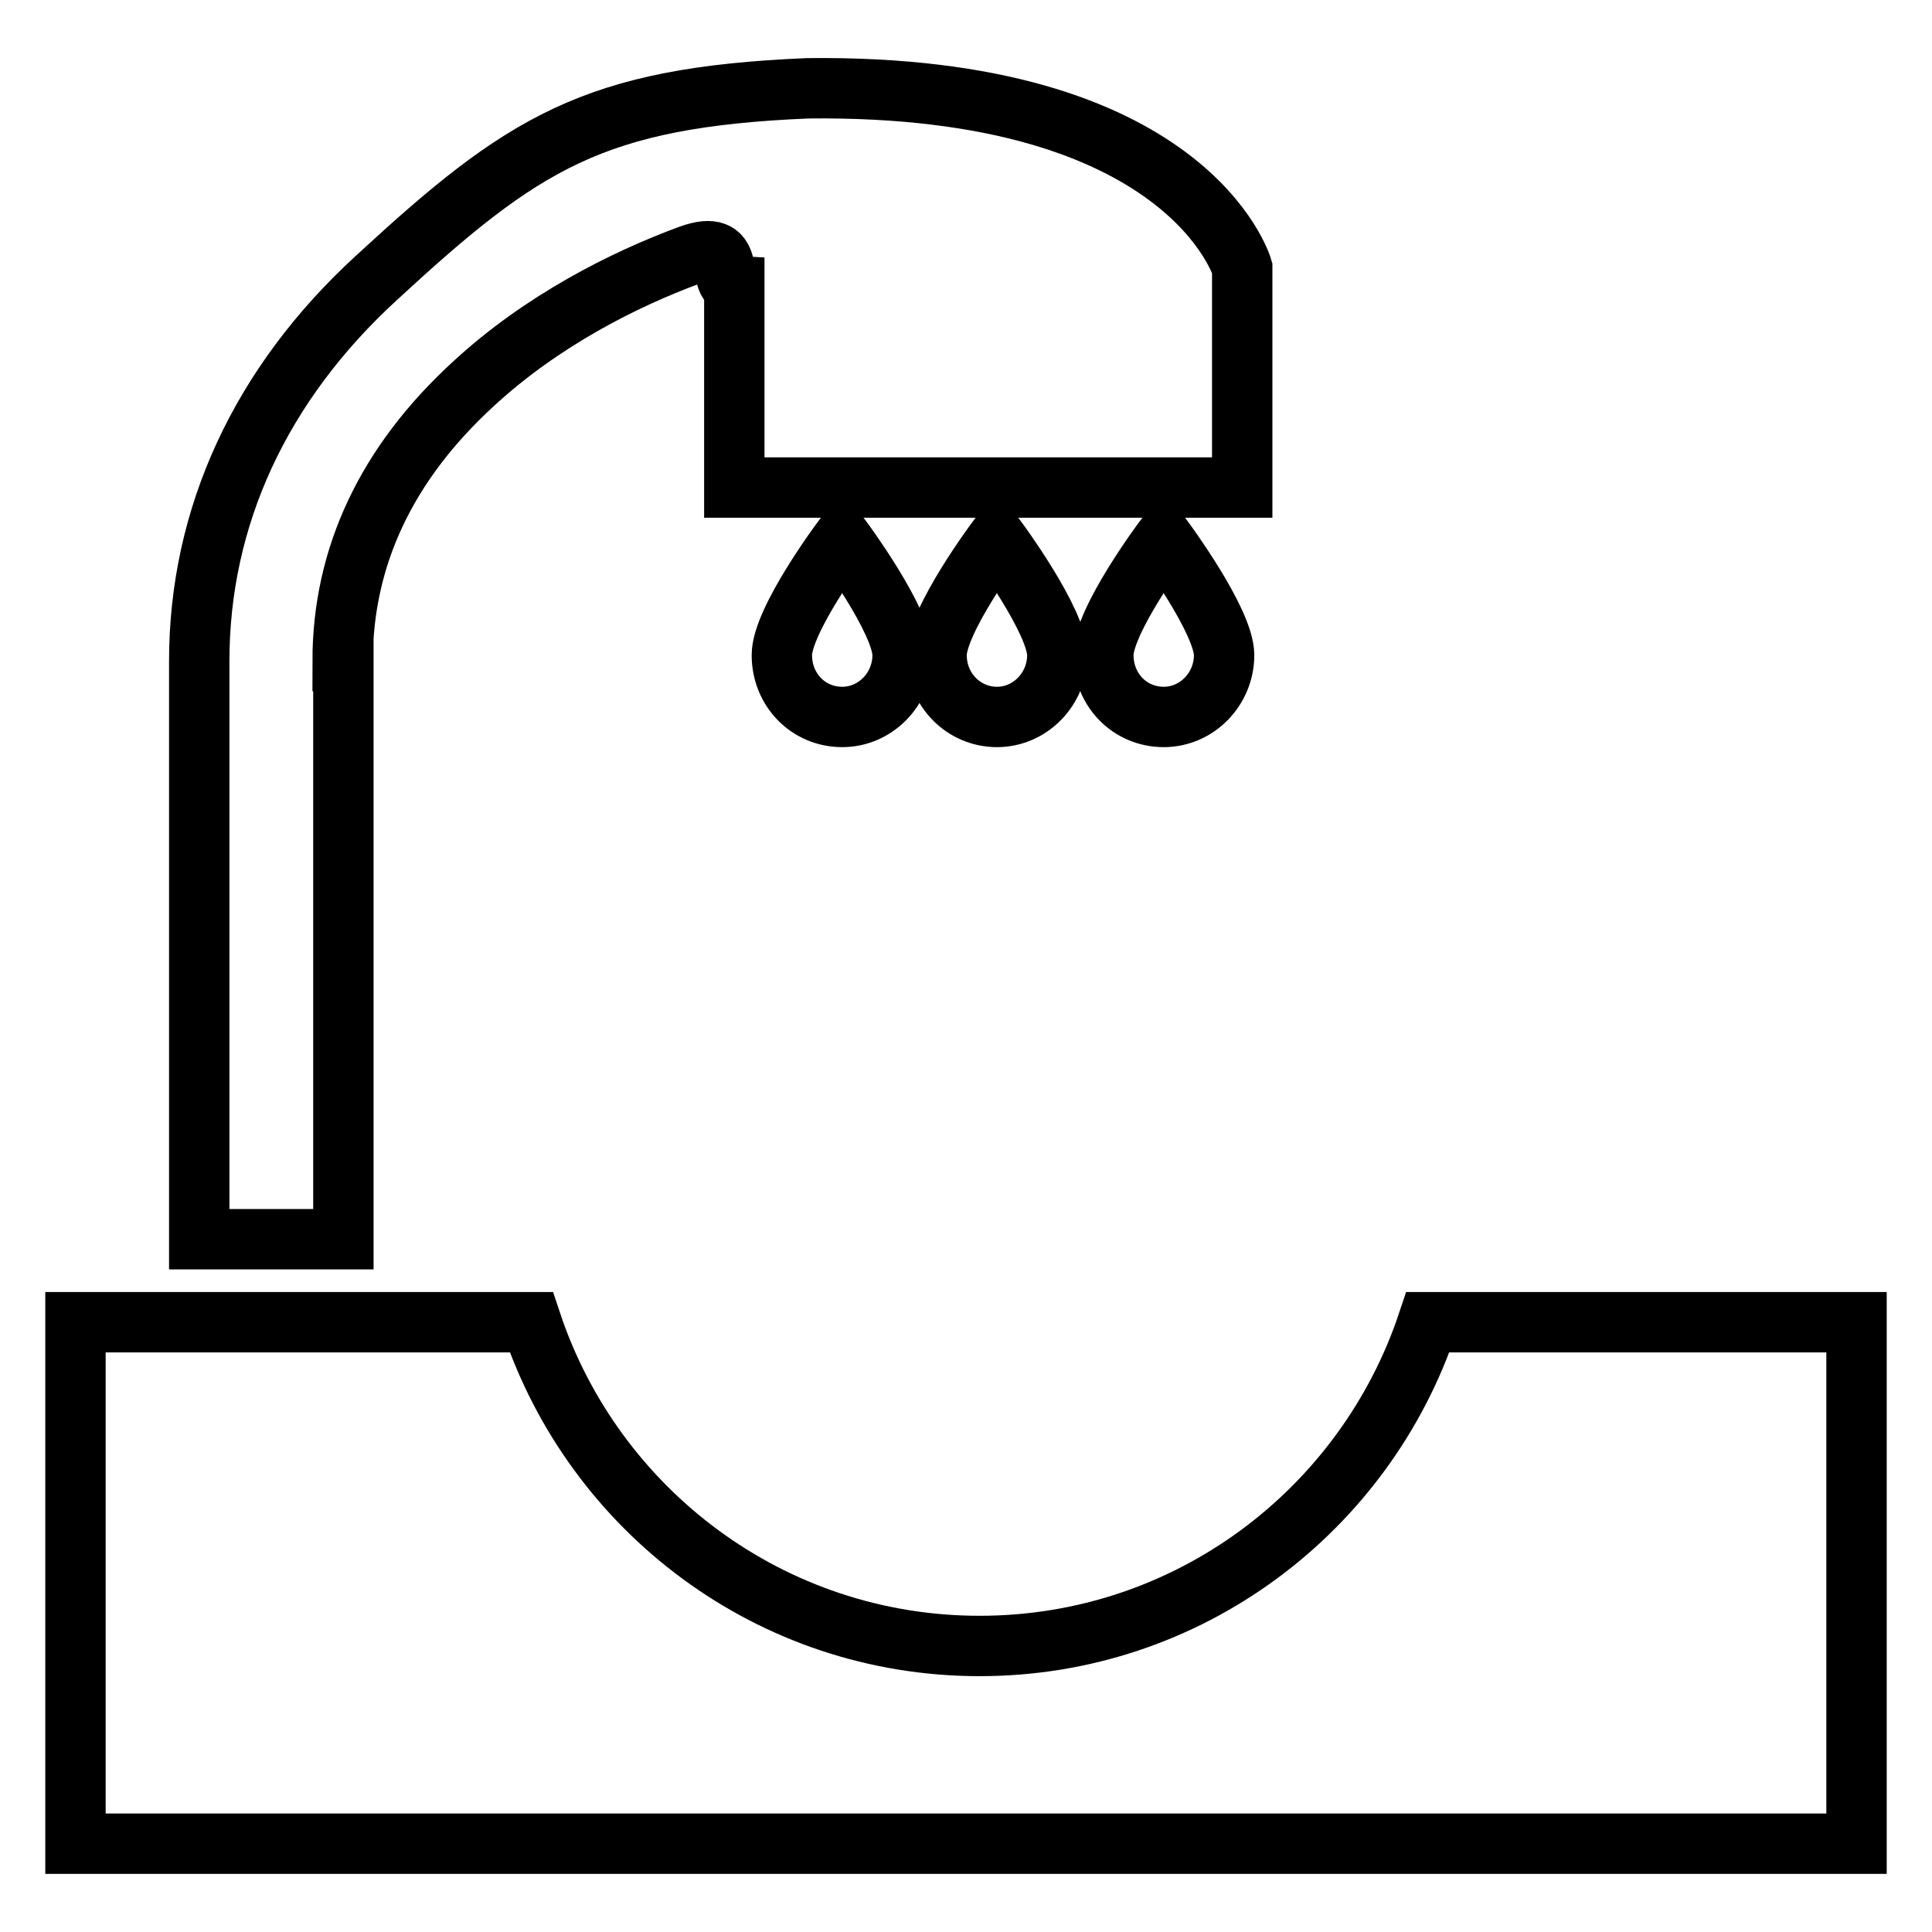
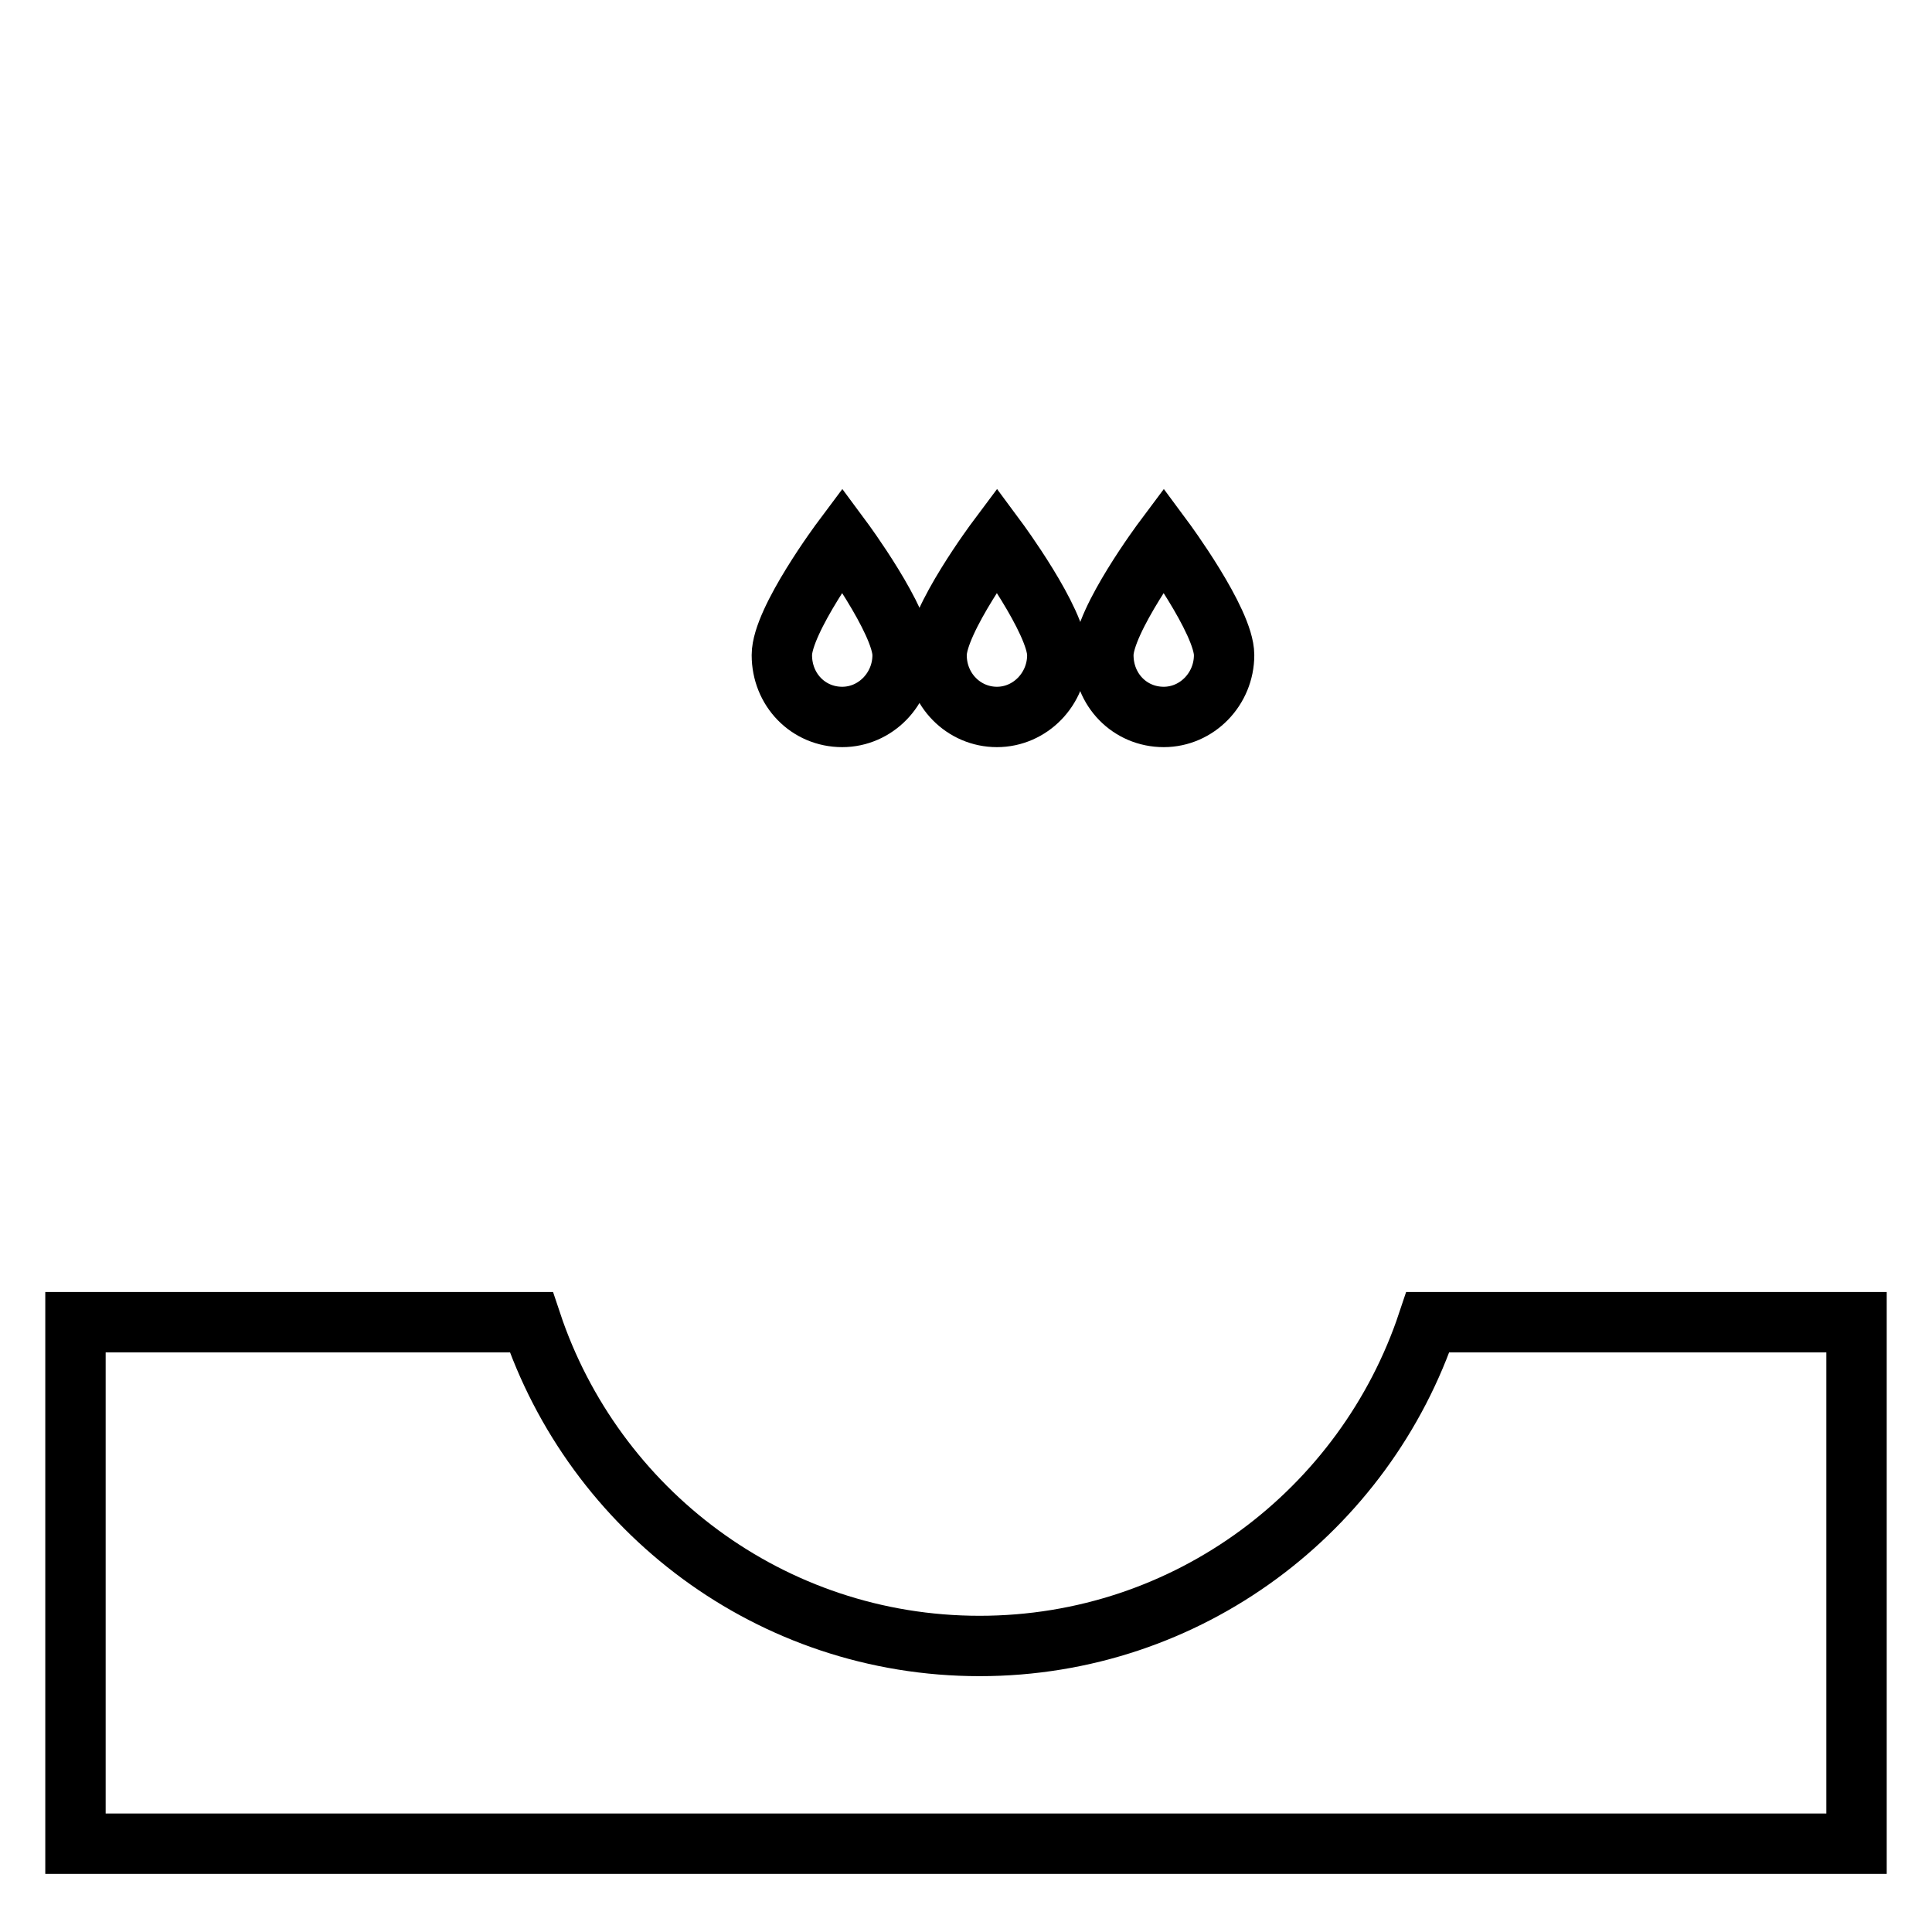
<svg xmlns="http://www.w3.org/2000/svg" version="1.1" x="0px" y="0px" viewBox="0 0 256 256" enable-background="new 0 0 256 256" xml:space="preserve">
  <g>
    <g>
      <g>
        <g>
          <path stroke-width="8" fill-opacity="0" stroke="#000000" d="M189.2,175.2c-8.3,24.9-31.7,42.9-59.4,42.9c-27.7,0-51.1-18-59.4-42.9H10v69.1h236v-69.1H189.2z" />
-           <path stroke-width="8" fill-opacity="0" stroke="#000000" d="M45.4,87.6c0-13.8,5.8-26.2,17.4-36.8c9-8.3,19.9-13.8,28.6-17c6.4-2.3,3.5,3.8,5.9,4v26.8h67.3V35.5c0,0-7.1-24.4-57.6-23.8c-28.4,1.2-37.7,7.2-57.1,25.1C34.5,50.9,26.4,68.5,26.4,87.6v76.6h19.1V87.6z" />
          <path stroke-width="8" fill-opacity="0" stroke="#000000" d="M111.6,95c4.4,0,8-3.7,8-8.2s-8-15.3-8-15.3s-8,10.7-8,15.3S107.1,95,111.6,95z" />
          <path stroke-width="8" fill-opacity="0" stroke="#000000" d="M132.1,95c4.4,0,8-3.7,8-8.2s-8-15.3-8-15.3s-8,10.7-8,15.3S127.7,95,132.1,95z" />
          <path stroke-width="8" fill-opacity="0" stroke="#000000" d="M154.2,95c4.4,0,8-3.7,8-8.2s-8-15.3-8-15.3s-8,10.7-8,15.3S149.7,95,154.2,95z" />
        </g>
      </g>
      <g />
      <g />
      <g />
      <g />
      <g />
      <g />
      <g />
      <g />
      <g />
      <g />
      <g />
      <g />
      <g />
      <g />
      <g />
    </g>
  </g>
</svg>